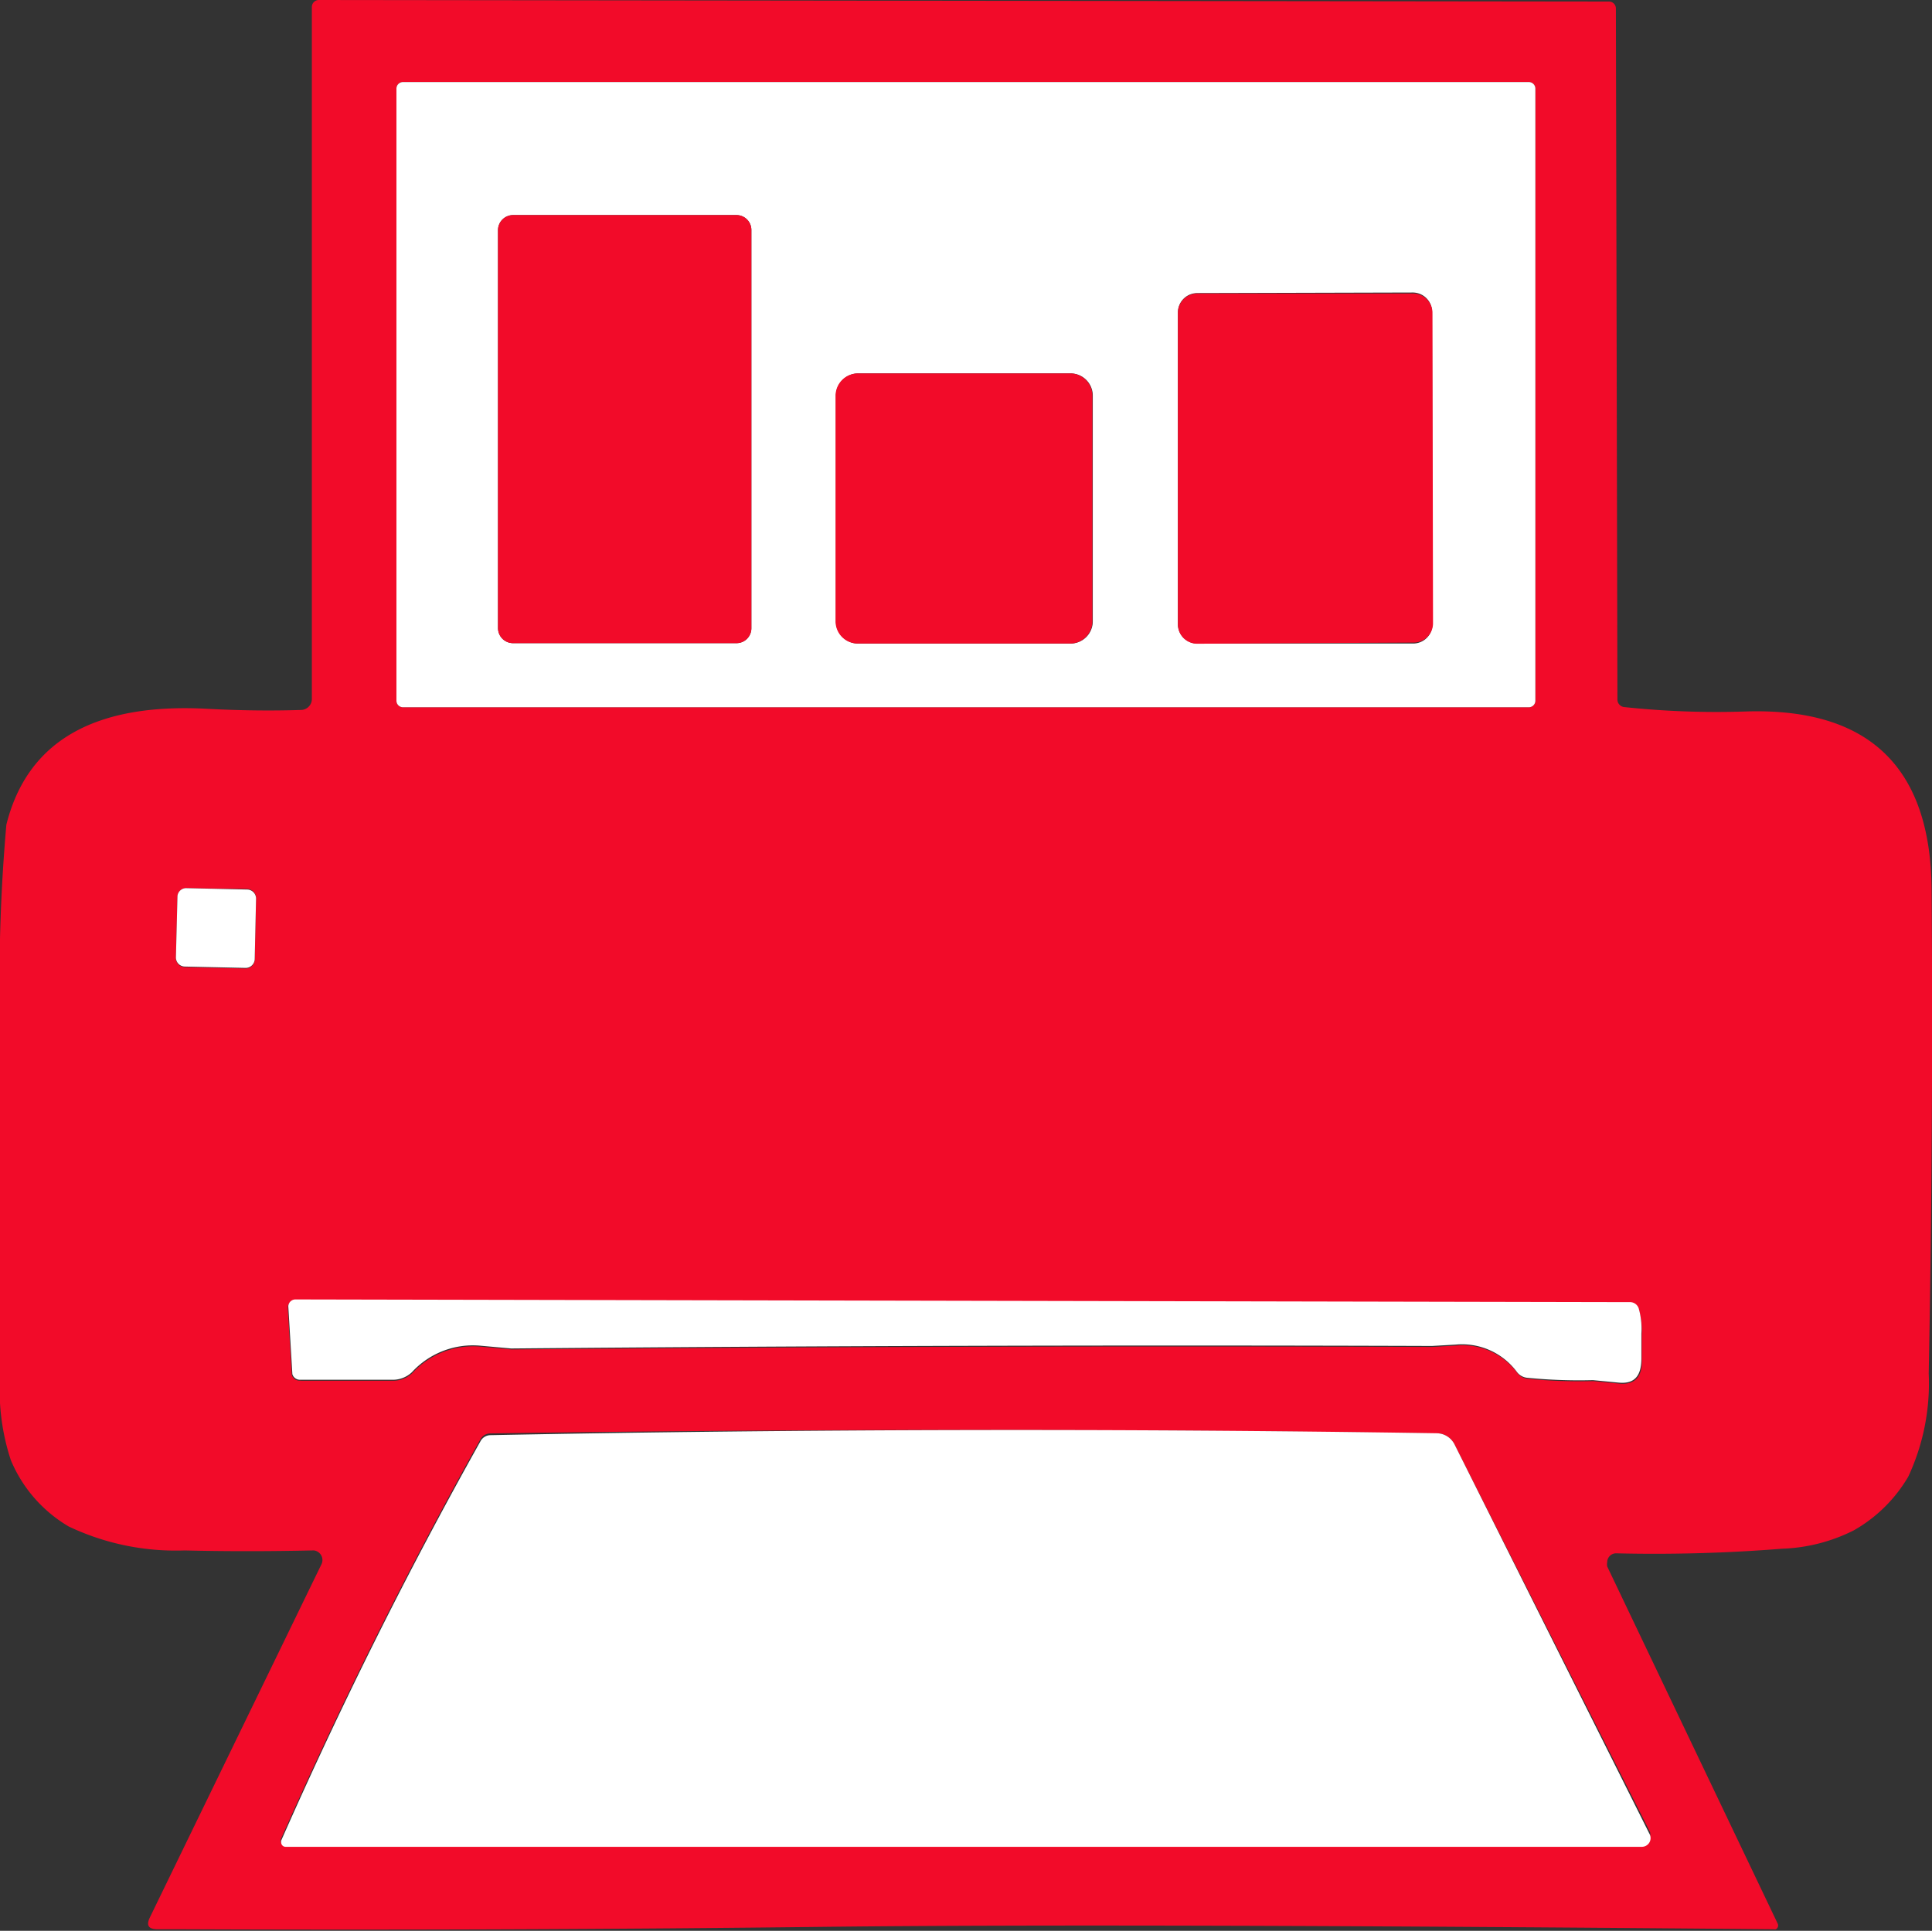
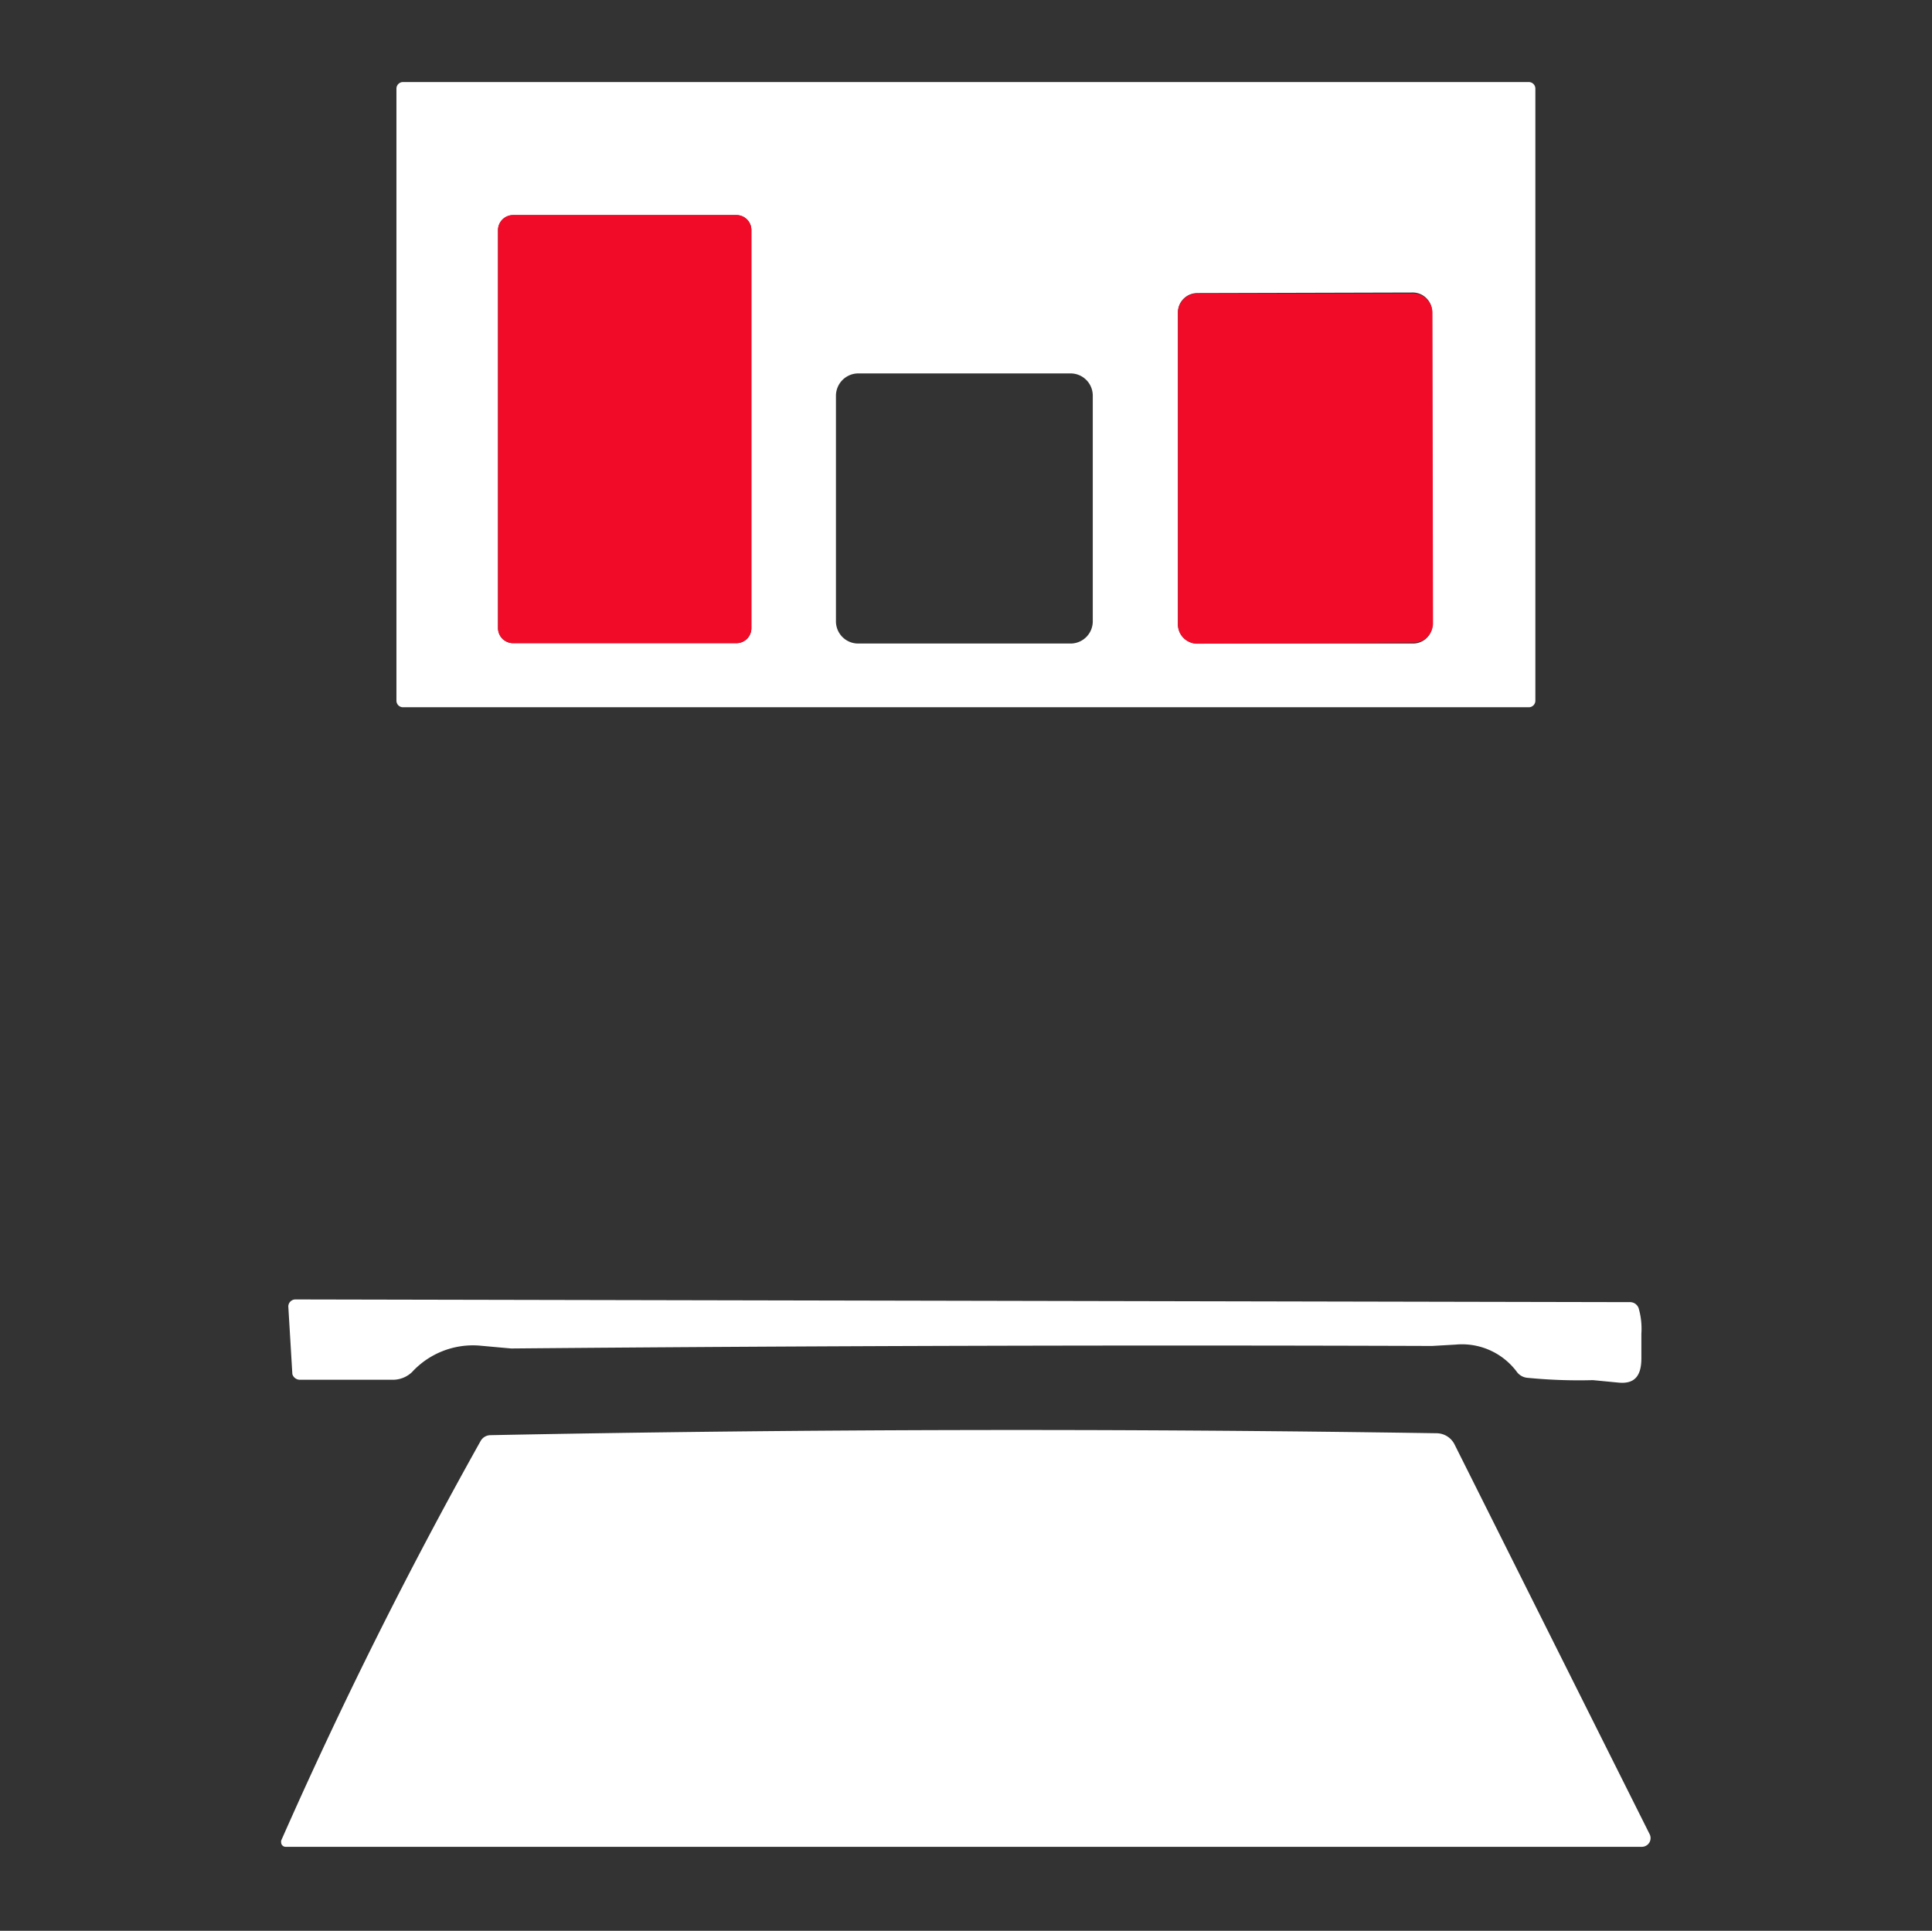
<svg xmlns="http://www.w3.org/2000/svg" viewBox="0 0 100.05 100">
  <rect x="0" y="0" width="100.05" height="100" fill="#333333" stroke="none" />
  <defs>
    <style>.cls-1{fill:#f20b29;}.cls-2{fill:#fff;}</style>
  </defs>
  <g id="Layer_2" data-name="Layer 2">
    <g id="Layer_1-2" data-name="Layer 1">
-       <path class="cls-1" d="M83.71,80.45a.46.46,0,0,0-.48.46.59.59,0,0,0,0,.22l8.83,18.5a.22.22,0,0,1-.1.29.19.19,0,0,1-.1,0q-33.14-.3-48.8-.13-16.8.2-33.61.13c-.41,0-.83,0-1.28,0s-.62-.17-.41-.61l8.89-18.3a.5.5,0,0,0-.23-.66.42.42,0,0,0-.24-.05c-2.3.05-4.5.05-6.62,0a12.91,12.91,0,0,1-6-1.24,7.2,7.2,0,0,1-3-3.44A11.61,11.61,0,0,1,0,71.35Q0,62.16,0,53A92.38,92.38,0,0,1,.33,42.71q1.62-6.47,10.4-6c1.68.09,3.3.11,4.87.06a.57.57,0,0,0,.55-.57V.36A.36.36,0,0,1,16.51,0h0L83.33.08a.36.36,0,0,1,.35.36l.08,35.79a.39.39,0,0,0,.35.39,45.13,45.13,0,0,0,6.26.23q9.59-.32,9.66,9.23.09,12.54-.15,25.06a11.42,11.42,0,0,1-1.06,5.34A7.63,7.63,0,0,1,96,79.26a8.89,8.89,0,0,1-3.7.95A83.48,83.48,0,0,1,83.71,80.45ZM79.51,4.59a.34.34,0,0,0-.33-.34H20.86a.34.34,0,0,0-.33.34v31.7a.34.34,0,0,0,.33.34H79.18a.34.34,0,0,0,.33-.34ZM13.26,46.51a.47.47,0,0,0-.45-.47L9.66,46a.45.45,0,0,0-.47.45h0l-.08,3.16a.47.47,0,0,0,.45.48l3.15.07a.47.47,0,0,0,.48-.45h0Zm2.32,25,4.83,0a1.44,1.44,0,0,0,.94-.39,4.29,4.29,0,0,1,3.48-1.38l1.66.15q23.84-.21,47.69-.13l1.21-.07a3.54,3.54,0,0,1,3.18,1.41.76.76,0,0,0,.56.31,27.21,27.21,0,0,0,3.38.12l1.35.13c.81.07,1.2-.35,1.16-1.26,0-.44,0-.87,0-1.28a3.83,3.83,0,0,0-.16-1.31.47.47,0,0,0-.46-.32l-69.1-.14a.39.39,0,0,0-.4.34v0l.21,3.51A.41.41,0,0,0,15.58,71.5Zm58.81,2.73q-24.69-.36-49,0a.59.59,0,0,0-.51.3q-5.65,10.11-10.33,20.7a.24.24,0,0,0,.12.3l.09,0,70.24,0a.45.45,0,0,0,.45-.45.46.46,0,0,0,0-.2L75.33,74.82A1.05,1.05,0,0,0,74.39,74.23Z" />
      <path class="cls-2" d="M79.51,36.29a.34.34,0,0,1-.33.34H20.86a.34.34,0,0,1-.33-.34V4.59a.34.34,0,0,1,.33-.34H79.18a.34.34,0,0,1,.33.34ZM38.91,11.92a.77.77,0,0,0-.77-.78H26.57a.78.78,0,0,0-.78.78V32.53a.78.78,0,0,0,.78.78H38.14a.77.77,0,0,0,.77-.78h0Zm35.25,4.23a1,1,0,0,0-1-1h0L62,15.18a1,1,0,0,0-1,1h0L61,32.33a1,1,0,0,0,1,1h0l11.18,0a1,1,0,0,0,1-1h0ZM56.59,20.49a1.15,1.15,0,0,0-1.15-1.15h0l-11,0a1.16,1.16,0,0,0-1.15,1.15l0,11.69a1.15,1.15,0,0,0,1.15,1.15h0l11,0a1.15,1.15,0,0,0,1.15-1.14h0Z" />
      <path class="cls-1" d="M38.91,32.53a.77.77,0,0,1-.77.78H26.57a.78.78,0,0,1-.78-.78h0V11.92a.78.78,0,0,1,.78-.78H38.14a.77.77,0,0,1,.77.78Z" />
      <path class="cls-1" d="M74.21,32.28a1,1,0,0,1-1,1h0L62,33.34a1,1,0,0,1-1-1h0L61,16.2a1,1,0,0,1,1-1h0l11.18,0a1,1,0,0,1,1,1h0Z" />
-       <path class="cls-1" d="M56.57,32.19a1.15,1.15,0,0,1-1.15,1.14h0l-11,0a1.15,1.15,0,0,1-1.15-1.15h0l0-11.69a1.16,1.16,0,0,1,1.15-1.15l11,0a1.15,1.15,0,0,1,1.15,1.15h0Z" />
-       <path class="cls-2" d="M13.19,49.68a.47.47,0,0,1-.48.45h0l-3.15-.07a.47.47,0,0,1-.45-.48l.08-3.16A.45.45,0,0,1,9.66,46h0l3.15.07a.47.47,0,0,1,.45.47Z" />
      <path class="cls-2" d="M15.14,71.17l-.21-3.51a.37.37,0,0,1,.37-.36h0l69.1.14a.47.47,0,0,1,.46.32A3.83,3.83,0,0,1,85,69.07c0,.41,0,.84,0,1.28,0,.91-.35,1.33-1.16,1.26l-1.35-.13a27.21,27.21,0,0,1-3.38-.12.76.76,0,0,1-.56-.31,3.54,3.54,0,0,0-3.18-1.41l-1.21.07q-23.85-.08-47.69.13l-1.66-.15a4.29,4.29,0,0,0-3.48,1.38,1.44,1.44,0,0,1-.94.39l-4.83,0A.41.41,0,0,1,15.14,71.17Z" />
      <path class="cls-2" d="M74.39,74.23a1.05,1.05,0,0,1,.94.59L85.43,95a.45.45,0,0,1-.2.6.46.46,0,0,1-.2.05l-70.24,0a.23.23,0,0,1-.23-.24.19.19,0,0,1,0-.08q4.68-10.61,10.33-20.7a.59.59,0,0,1,.51-.3Q49.71,73.85,74.39,74.23Z" />
    </g>
  </g>
</svg>